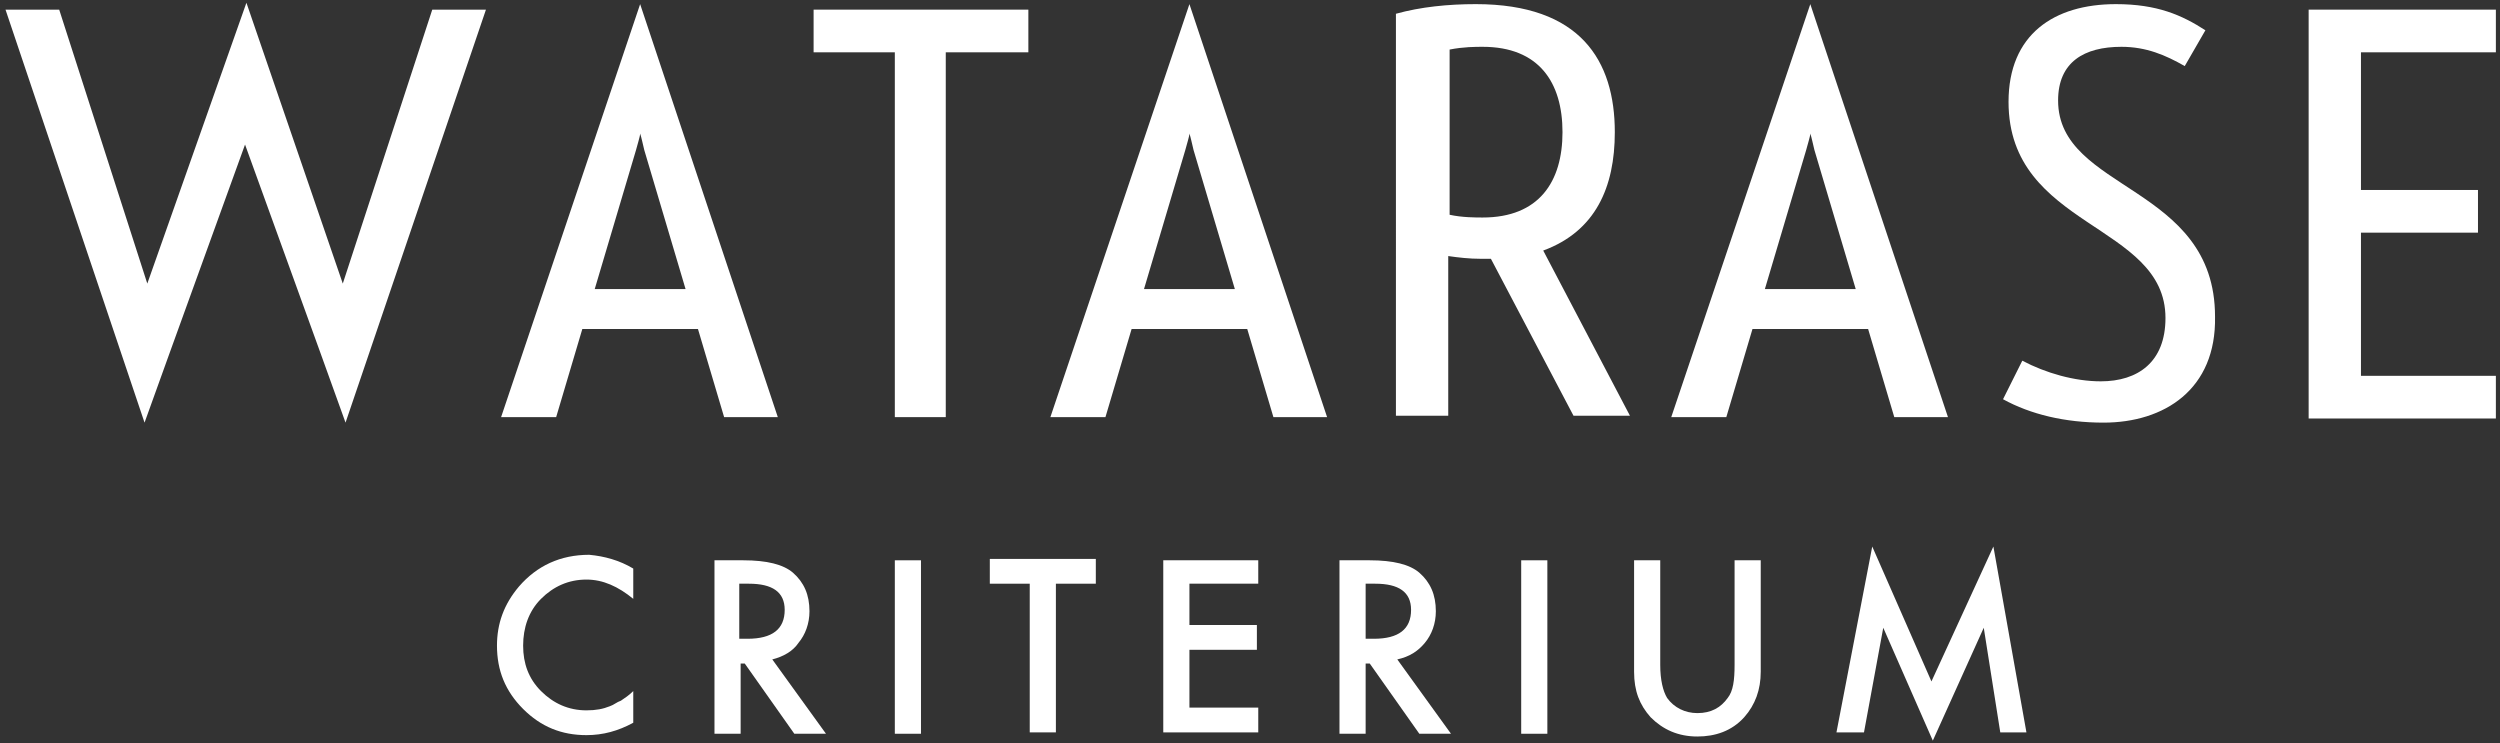
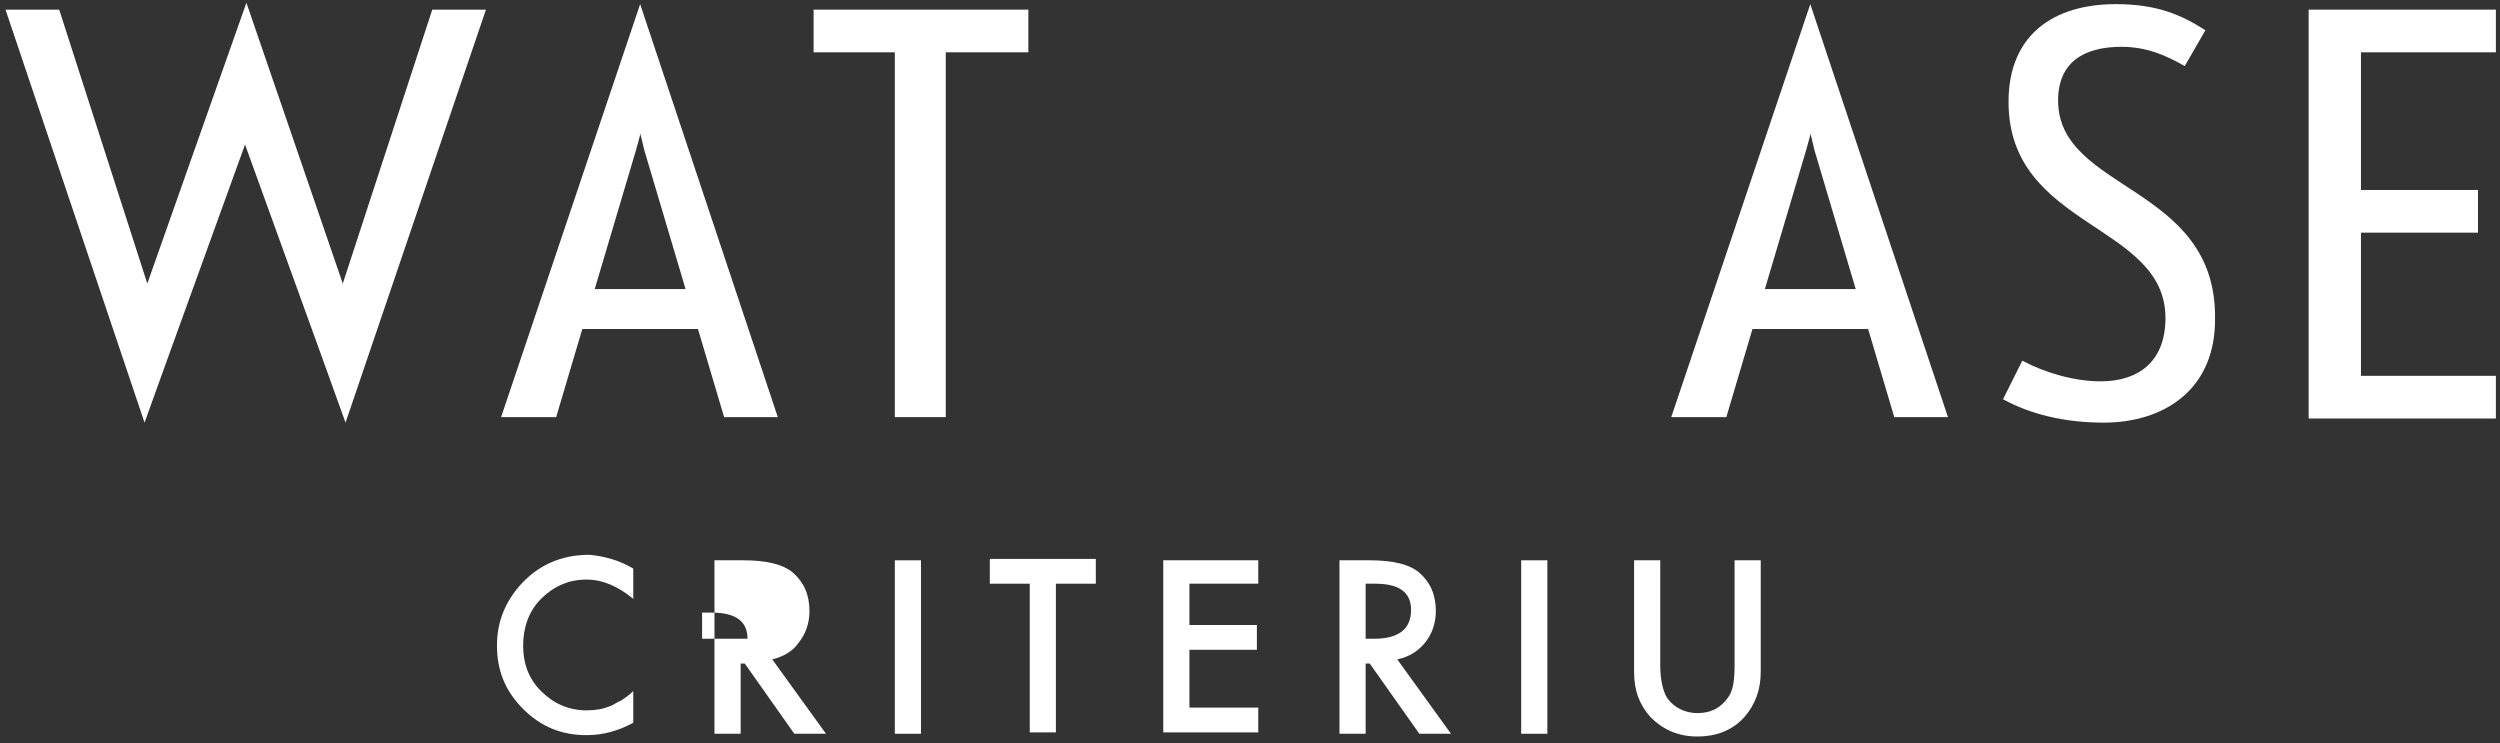
<svg xmlns="http://www.w3.org/2000/svg" version="1.1" id="レイヤー_1" x="0px" y="0px" width="181.6px" height="54px" viewBox="0 0 181.6 54" style="enable-background:new 0 0 181.6 54;" xml:space="preserve">
  <rect x="0" y="0" width="181.6" height="54" fill="#333333" stroke="none" />
  <style type="text/css">
	.st0{fill:#FFFFFF;}
</style>
  <g>
    <g>
      <g>
        <path class="st0" d="M24.9,20.6l6.5-19.9h3.9l-10.2,30l-1.8-5l-5.5-15.2l-5.5,15.2l-1.8,5L0.4,0.7h3.9l6.4,19.9l7.2-20.4     L24.9,20.6z" />
        <path class="st0" d="M50.7,23.9h-8.4l-1.9,6.4h-4l10.1-30l10,30h-3.9L50.7,23.9z M43.2,21h6.6l-3-10.1c-0.1-0.4-0.2-0.9-0.3-1.2     c0,0.2-0.2,0.8-0.3,1.2L43.2,21z" />
        <path class="st0" d="M65,30.3V3.8h-5.9V0.7h15.6v3.1h-6v26.5H65z" />
-         <path class="st0" d="M90.6,23.9h-8.4l-1.9,6.4h-4l10.1-30l10,30h-3.9L90.6,23.9z M83.1,21h6.6l-3-10.1c-0.1-0.4-0.2-0.9-0.3-1.2     c0,0.2-0.2,0.8-0.3,1.2L83.1,21z" />
-         <path class="st0" d="M117.3,9.6c0,4-1.4,7.2-5.2,8.6l6.3,12h-4.1l-6-11.4h-0.7c-0.9,0-1.7-0.1-2.4-0.2v11.6h-3.8V1     c1.8-0.5,3.8-0.7,5.8-0.7C114.8,0.3,117.3,4.4,117.3,9.6z M105.3,15.6c0.9,0.2,1.9,0.2,2.4,0.2c4.1,0,5.8-2.6,5.8-6.2     s-1.7-6.2-5.8-6.2c-0.5,0-1.4,0-2.4,0.2V15.6z" />
        <path class="st0" d="M135.7,23.9h-8.4l-1.9,6.4h-4l10.1-30l10,30h-3.9L135.7,23.9z M128.2,21h6.6l-3-10.1     c-0.1-0.4-0.2-0.9-0.3-1.2c0,0.2-0.2,0.8-0.3,1.2L128.2,21z" />
        <path class="st0" d="M152.8,30.7c-2.8,0-5.3-0.6-7.3-1.7l1.4-2.8c1.7,0.9,3.8,1.5,5.7,1.5c2.7,0,4.7-1.4,4.7-4.6     c0-6.9-11.4-6.5-11.4-15.7c0-4.9,3.3-7.1,7.8-7.1c3,0,4.8,0.8,6.5,1.9l-1.5,2.6c-1.4-0.8-2.8-1.4-4.6-1.4c-2.7,0-4.6,1.1-4.6,3.9     c0,6.6,11.4,6.1,11.4,15.7C161,28.3,157.2,30.7,152.8,30.7z" />
        <path class="st0" d="M167.7,0.7h13.6v3.1h-9.8v10h8.5v3.1h-8.5v10.4h9.8v3.1h-13.6V0.7z" />
      </g>
    </g>
    <g>
      <path class="st0" d="M46,41.3v2.2c-1.1-0.9-2.2-1.4-3.4-1.4c-1.3,0-2.4,0.5-3.3,1.4c-0.9,0.9-1.3,2.1-1.3,3.4s0.4,2.4,1.3,3.3    c0.9,0.9,2,1.4,3.3,1.4c0.7,0,1.2-0.1,1.7-0.3c0.3-0.1,0.5-0.3,0.8-0.4c0.3-0.2,0.6-0.4,0.9-0.7v2.3c-1.1,0.6-2.2,0.9-3.4,0.9    c-1.8,0-3.3-0.6-4.6-1.9s-1.9-2.8-1.9-4.6c0-1.6,0.5-3,1.6-4.3c1.3-1.5,3-2.3,5.1-2.3C43.9,40.4,45,40.7,46,41.3z" />
-       <path class="st0" d="M56.1,47.9l3.9,5.4h-2.3l-3.6-5.1h-0.3v5.1h-1.9V40.7H54c1.7,0,2.9,0.3,3.6,0.9c0.8,0.7,1.2,1.6,1.2,2.8    c0,0.9-0.3,1.7-0.8,2.3C57.6,47.3,56.9,47.7,56.1,47.9z M53.7,46.4h0.6c1.8,0,2.7-0.7,2.7-2.1c0-1.3-0.9-1.9-2.6-1.9h-0.7V46.4z" />
+       <path class="st0" d="M56.1,47.9l3.9,5.4h-2.3l-3.6-5.1h-0.3v5.1h-1.9V40.7H54c1.7,0,2.9,0.3,3.6,0.9c0.8,0.7,1.2,1.6,1.2,2.8    c0,0.9-0.3,1.7-0.8,2.3C57.6,47.3,56.9,47.7,56.1,47.9z M53.7,46.4h0.6c0-1.3-0.9-1.9-2.6-1.9h-0.7V46.4z" />
      <path class="st0" d="M66.9,40.7v12.6H65V40.7H66.9z" />
      <path class="st0" d="M76.7,42.4v10.8h-1.9V42.4h-2.9v-1.8h7.7v1.8H76.7z" />
      <path class="st0" d="M91.4,42.4h-5v3h4.9v1.8h-4.9v4.2h5v1.8h-6.9V40.7h6.9V42.4z" />
      <path class="st0" d="M101.5,47.9l3.9,5.4h-2.3l-3.6-5.1h-0.3v5.1h-1.9V40.7h2.2c1.7,0,2.9,0.3,3.6,0.9c0.8,0.7,1.2,1.6,1.2,2.8    c0,0.9-0.3,1.7-0.8,2.3C103,47.3,102.4,47.7,101.5,47.9z M99.2,46.4h0.6c1.8,0,2.7-0.7,2.7-2.1c0-1.3-0.9-1.9-2.6-1.9h-0.7V46.4z" />
      <path class="st0" d="M112.4,40.7v12.6h-1.9V40.7H112.4z" />
      <path class="st0" d="M120.6,40.7v7.6c0,1.1,0.2,1.9,0.5,2.4c0.5,0.7,1.3,1.1,2.2,1.1c1,0,1.7-0.4,2.2-1.1c0.4-0.5,0.5-1.3,0.5-2.4    v-7.6h1.9v8.1c0,1.3-0.4,2.4-1.2,3.3c-0.9,1-2.1,1.4-3.4,1.4c-1.4,0-2.5-0.5-3.4-1.4c-0.8-0.9-1.2-1.9-1.2-3.3v-8.1    C118.7,40.7,120.6,40.7,120.6,40.7z" />
-       <path class="st0" d="M133.4,53.2l2.6-13.5l4.3,9.8l4.5-9.8l2.4,13.5h-1.9l-1.2-7.6l-3.7,8.2l-3.6-8.2l-1.4,7.6H133.4z" />
    </g>
  </g>
</svg>